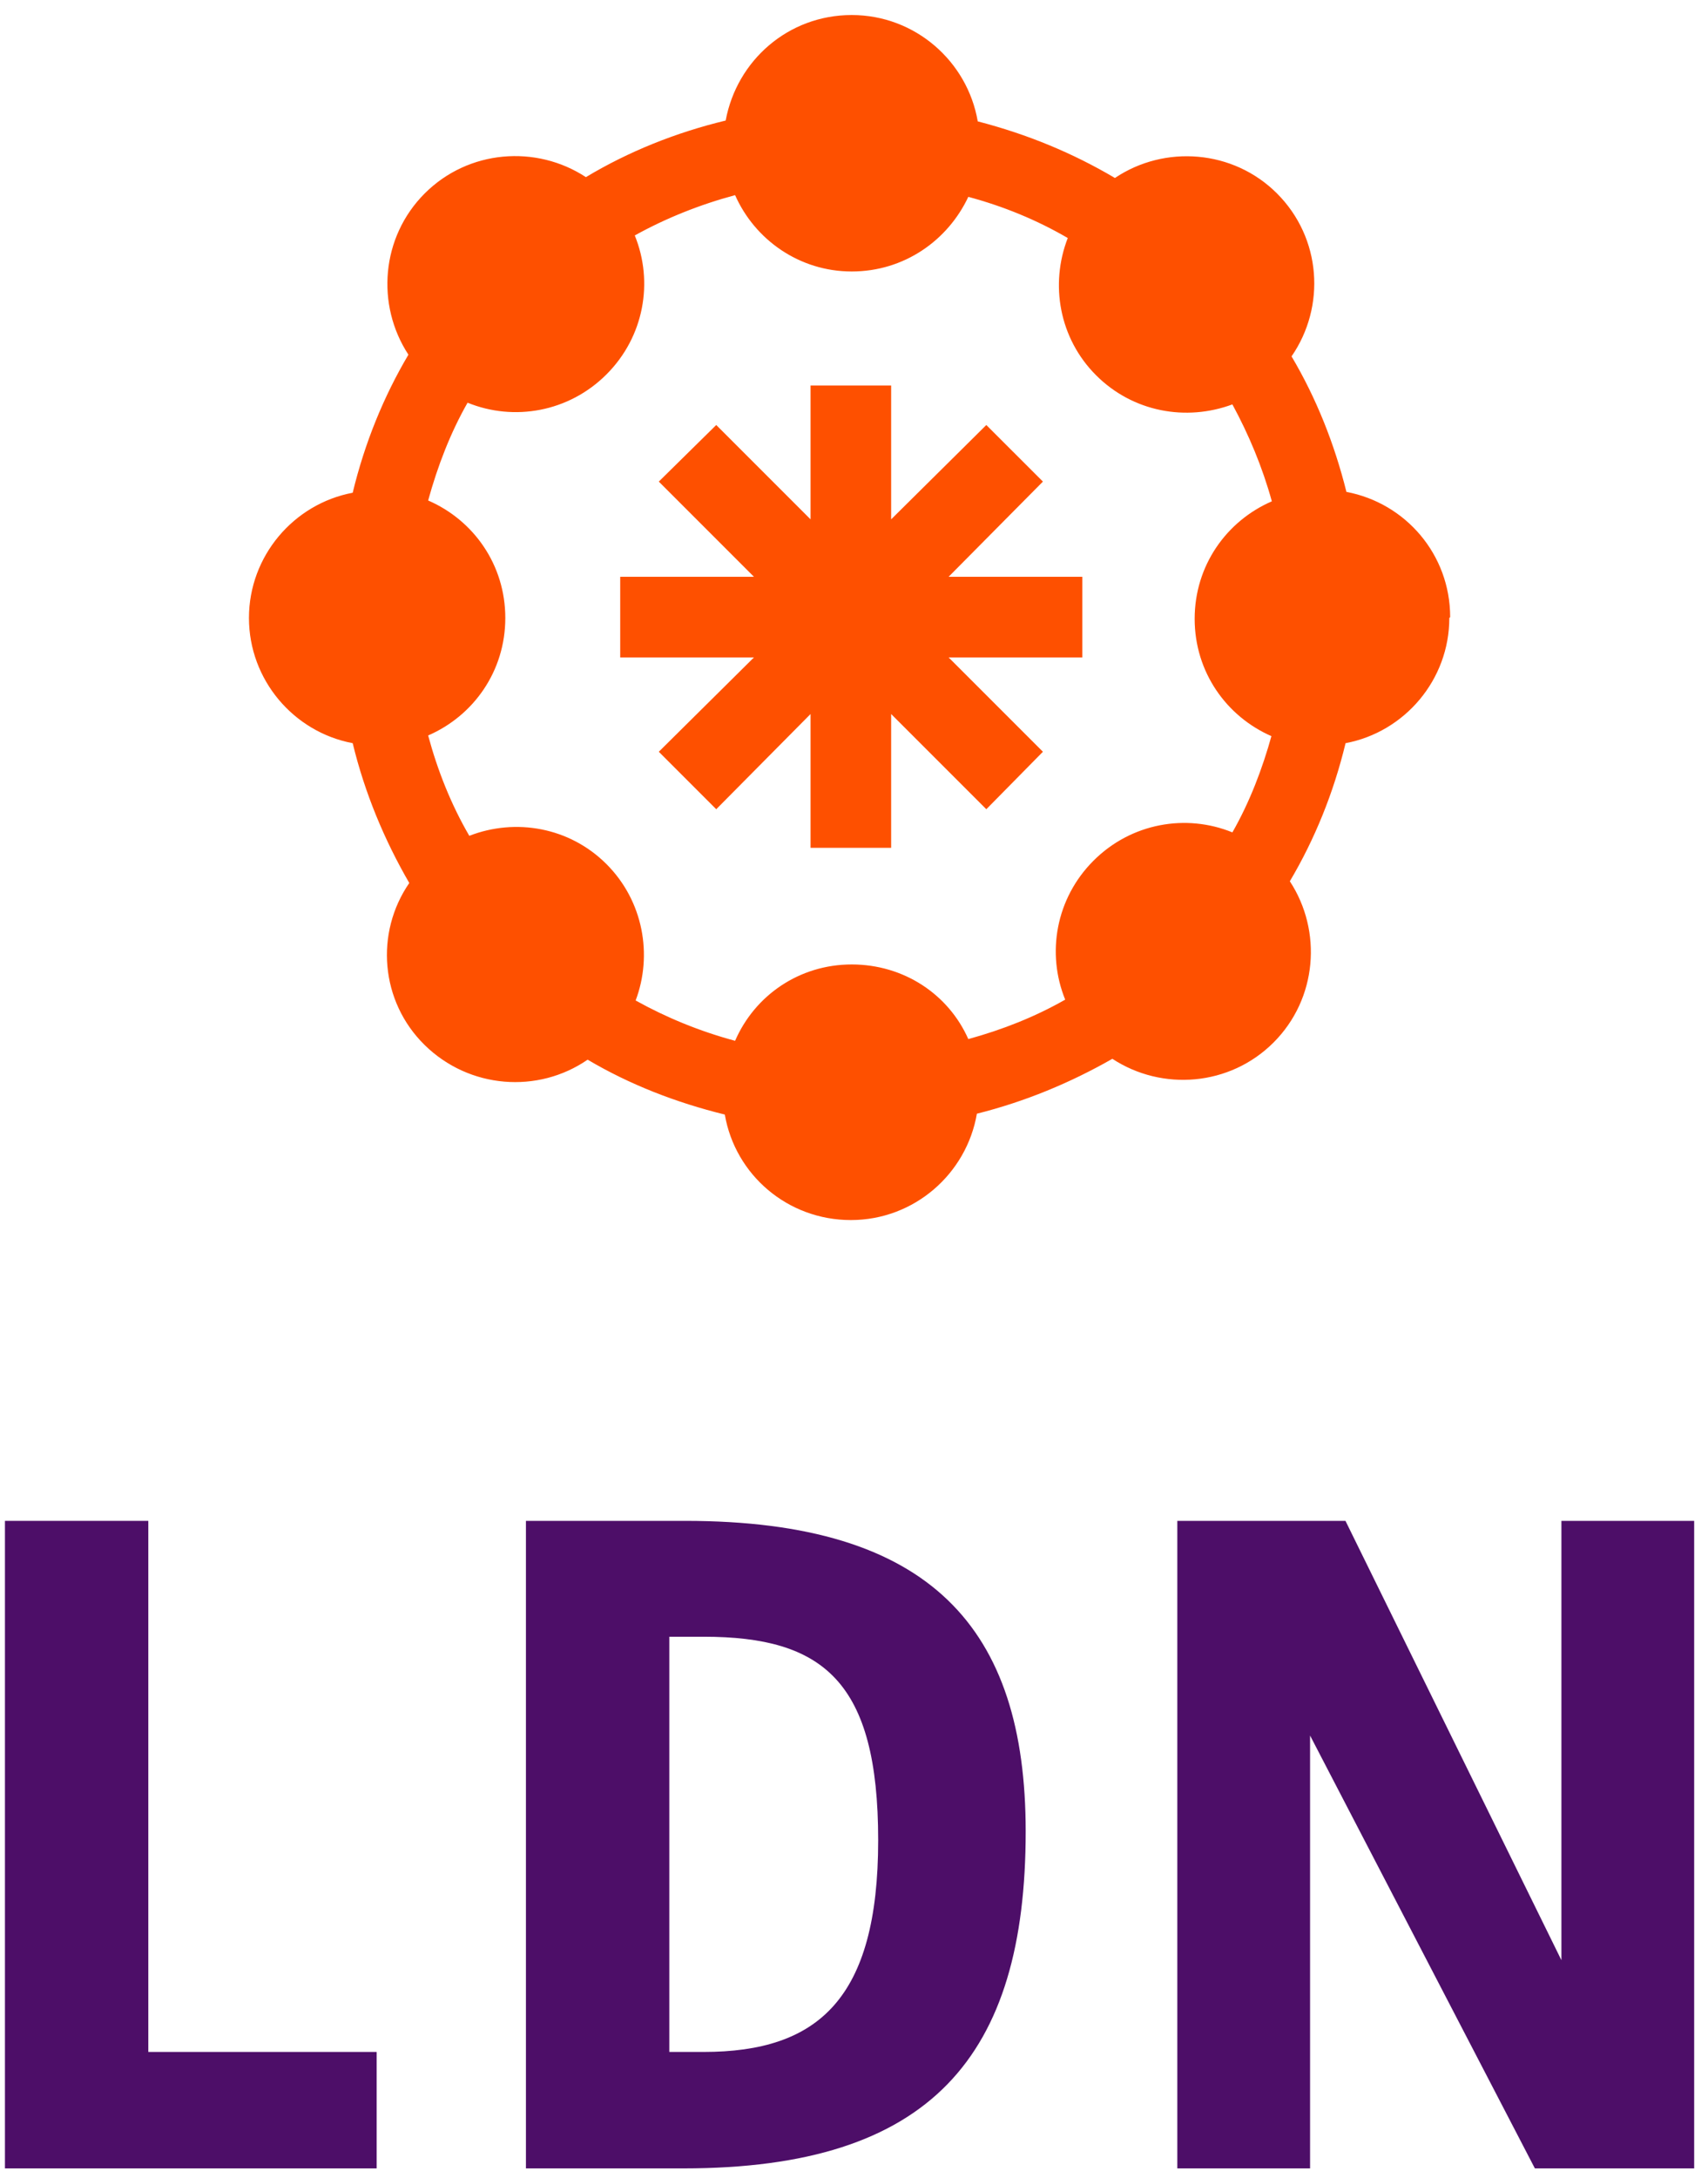
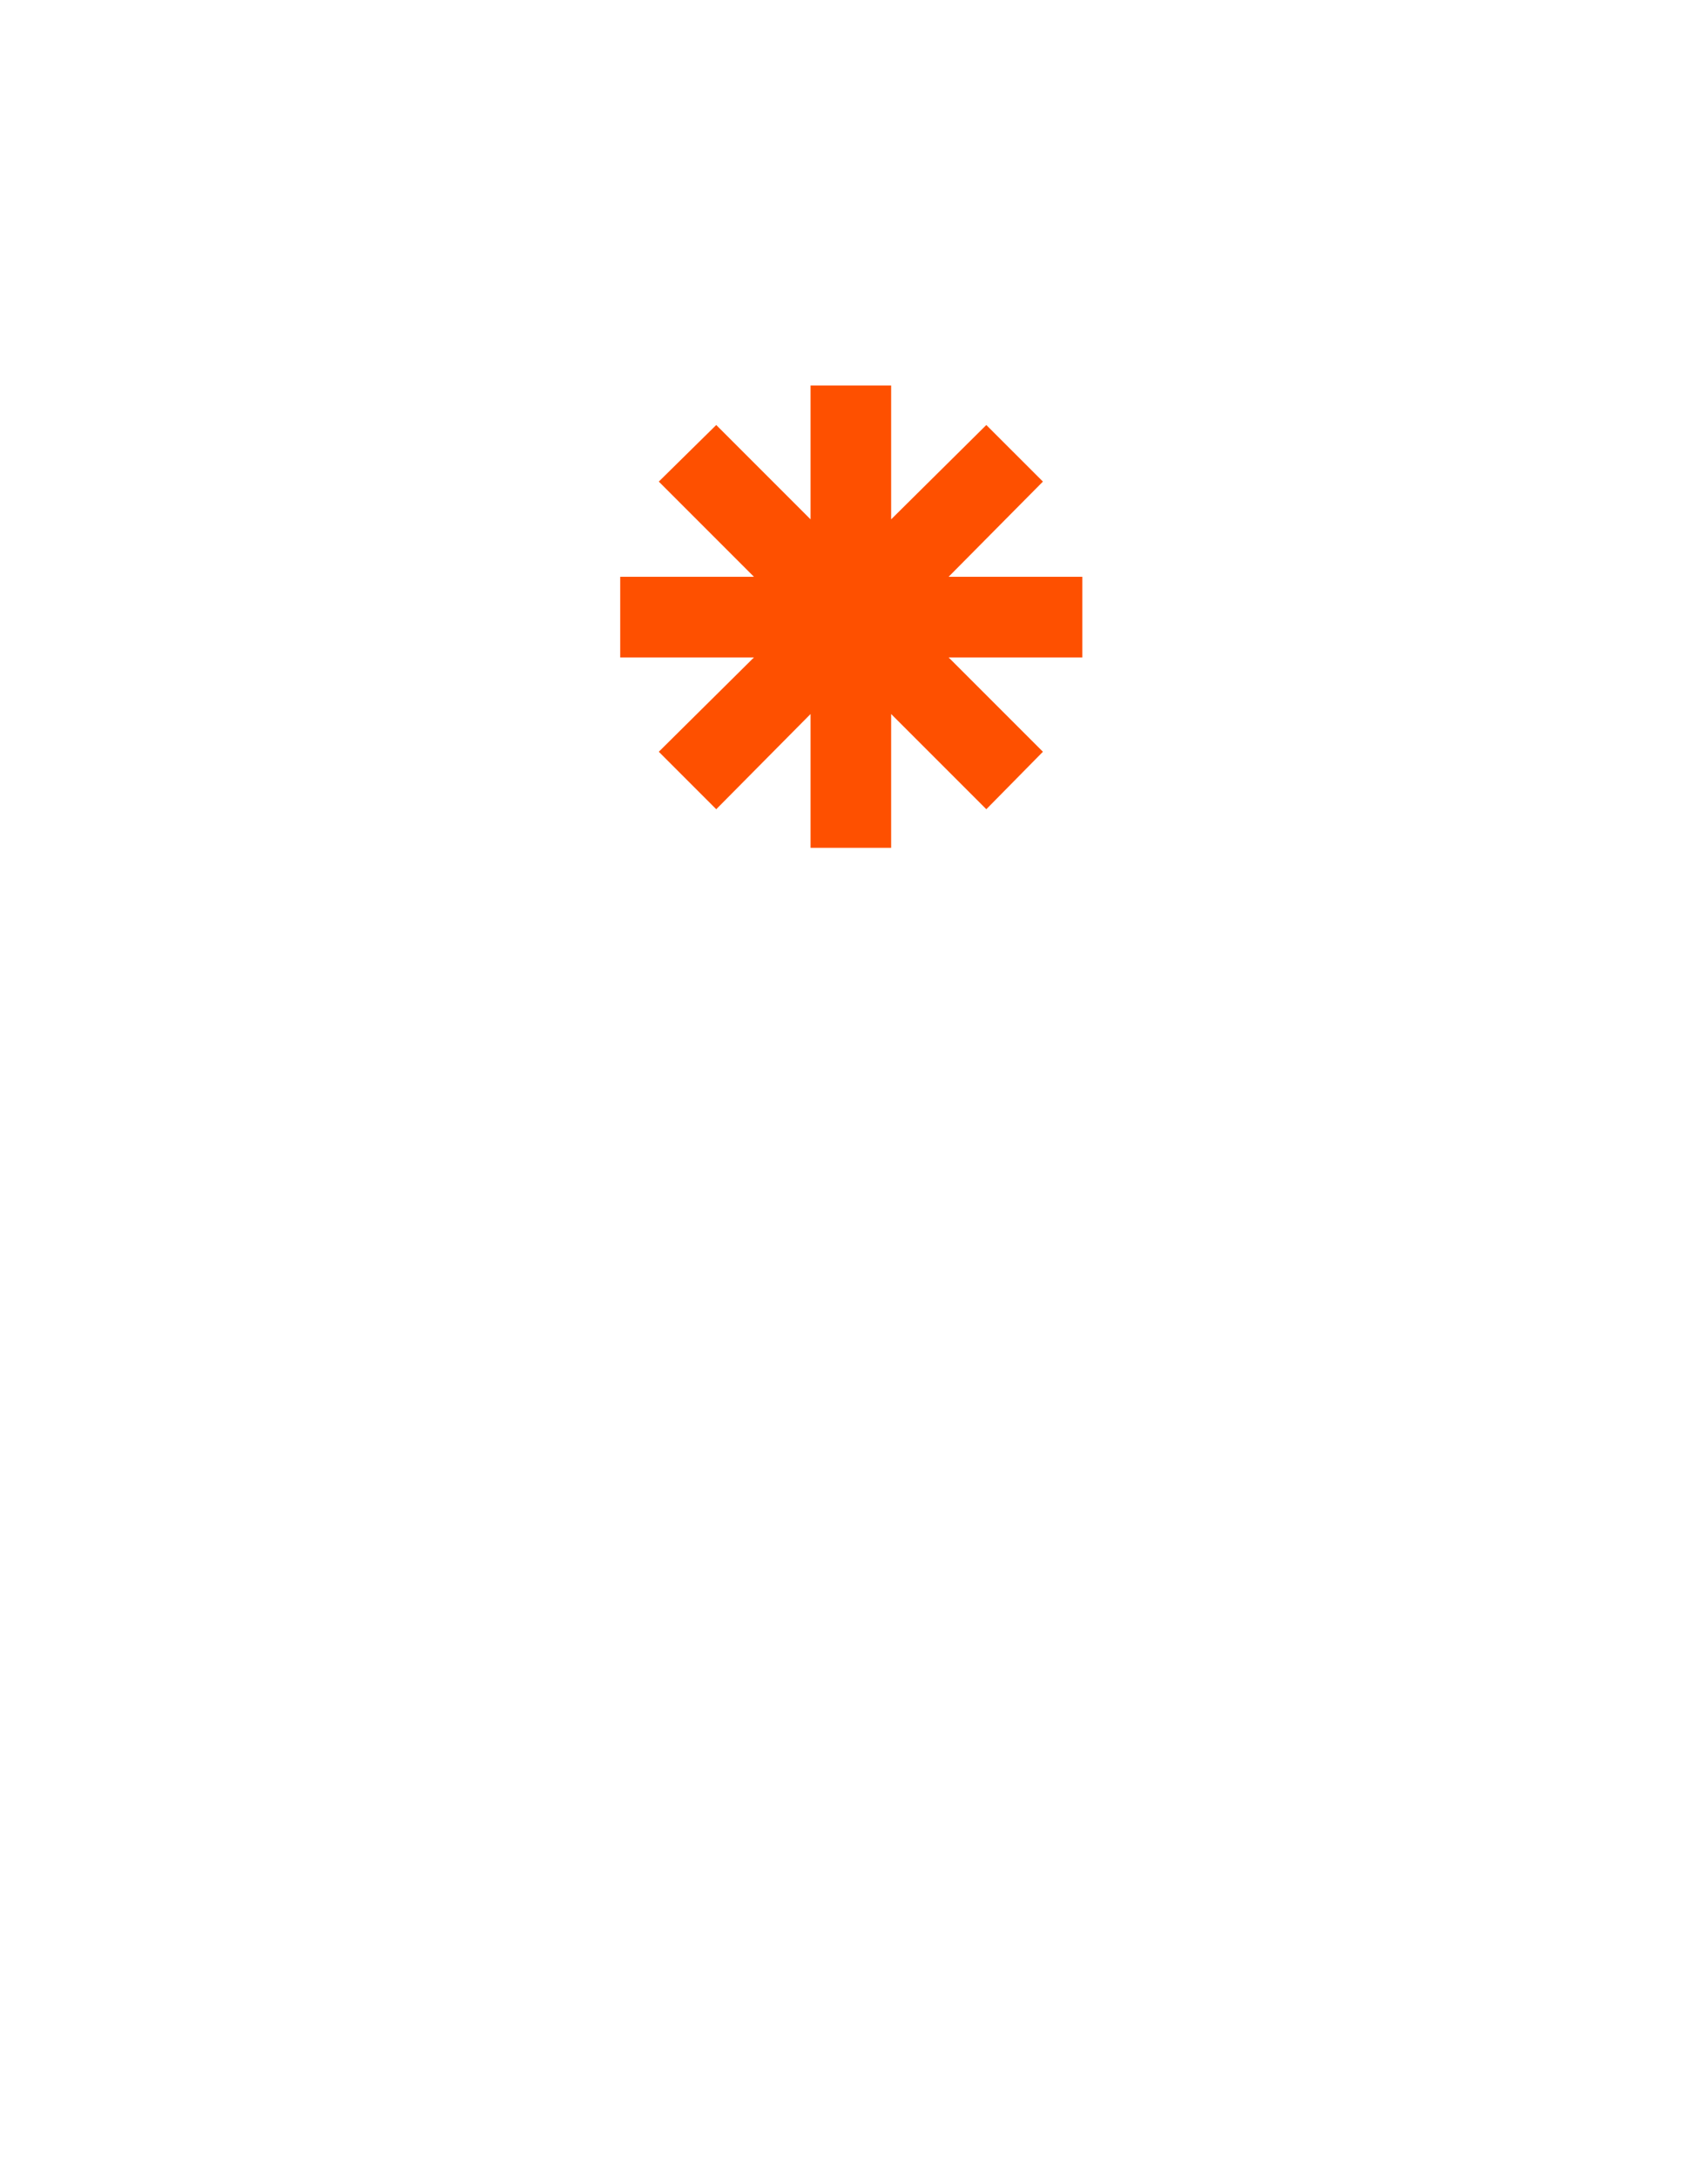
<svg xmlns="http://www.w3.org/2000/svg" width="91" height="116" viewBox="0 0 91 116" fill="none">
-   <path d="M7.902 109.293H20.068V115.495H0.264V81.006H7.902V109.293Z" fill="#4D0E68" />
-   <path d="M28.021 115.495V81.006H36.508C49.617 81.006 54.647 86.738 54.647 97.546C54.647 109.512 49.617 115.495 36.414 115.495H28.021ZM37.483 109.293C43.581 109.293 46.788 106.473 46.788 98.016C46.788 89.558 43.864 87.177 37.483 87.177H35.66V109.293H37.483Z" fill="#4D0E68" />
-   <path d="M81.776 115.495L69.799 92.44V115.495H62.726V81.006H71.685L83.19 104.406V81.006H90.263V115.495H81.776Z" fill="#4D0E68" />
  <path d="M57.666 30.722H50.54L55.565 25.651L52.55 22.637L47.479 27.662V20.535H43.185V27.662L38.16 22.637L35.1 25.651L40.17 30.722H33.044V35.016H40.17L35.1 40.041L38.16 43.102L43.185 38.031V45.158H47.479V38.031L52.55 43.102L55.565 40.041L50.54 35.016H57.666V30.722Z" fill="#FE5000" />
-   <path d="M77.263 32.869C77.263 29.535 74.888 26.794 71.736 26.2C71.097 23.642 70.137 21.221 68.812 18.982C70.64 16.332 70.411 12.678 68.036 10.303C65.706 7.973 62.052 7.699 59.402 9.48C57.164 8.156 54.742 7.151 52.093 6.465C51.545 3.268 48.758 0.801 45.378 0.801C41.997 0.801 39.256 3.222 38.663 6.42C36.013 7.059 33.501 8.064 31.216 9.435C28.567 7.699 24.958 7.973 22.628 10.303C20.299 12.632 20.024 16.241 21.76 18.891C20.436 21.129 19.431 23.596 18.791 26.245C15.639 26.839 13.264 29.626 13.264 32.915C13.264 36.204 15.639 38.991 18.791 39.584C19.431 42.234 20.481 44.746 21.806 47.031C19.979 49.68 20.253 53.335 22.628 55.664C25.004 57.994 28.658 58.268 31.308 56.441C33.546 57.766 36.013 58.725 38.617 59.365C39.165 62.562 41.952 64.984 45.332 64.984C48.712 64.984 51.499 62.517 52.047 59.319C54.605 58.679 57.027 57.674 59.265 56.395C61.914 58.131 65.523 57.857 67.853 55.527C70.183 53.198 70.457 49.589 68.721 46.939C70.046 44.701 71.051 42.234 71.69 39.584C74.842 38.991 77.218 36.204 77.218 32.915L77.263 32.869ZM67.762 39.128C67.259 40.955 66.574 42.736 65.66 44.335C63.194 43.33 60.27 43.833 58.26 45.843C56.25 47.853 55.748 50.776 56.752 53.243C55.154 54.157 53.418 54.842 51.59 55.345C50.54 52.969 48.164 51.37 45.378 51.37C42.591 51.37 40.216 53.015 39.165 55.436C37.292 54.934 35.511 54.203 33.866 53.289C34.78 50.868 34.277 47.99 32.313 46.026C30.349 44.061 27.471 43.559 25.004 44.518C24.044 42.874 23.314 41.046 22.811 39.173C25.232 38.123 26.922 35.747 26.922 32.915C26.922 30.083 25.232 27.707 22.811 26.657C23.314 24.829 23.999 23.048 24.912 21.449C27.379 22.454 30.303 21.951 32.313 19.941C34.323 17.931 34.825 15.008 33.82 12.541C35.465 11.627 37.292 10.896 39.165 10.394C40.216 12.769 42.591 14.46 45.378 14.46C48.164 14.46 50.494 12.815 51.59 10.485C53.463 10.988 55.245 11.719 56.889 12.678C55.93 15.145 56.433 18.023 58.397 19.987C60.361 21.951 63.194 22.454 65.66 21.54C66.528 23.139 67.259 24.875 67.762 26.702C65.341 27.753 63.65 30.128 63.65 32.961C63.65 35.793 65.341 38.168 67.762 39.219V39.128Z" fill="#FE5000" />
</svg>